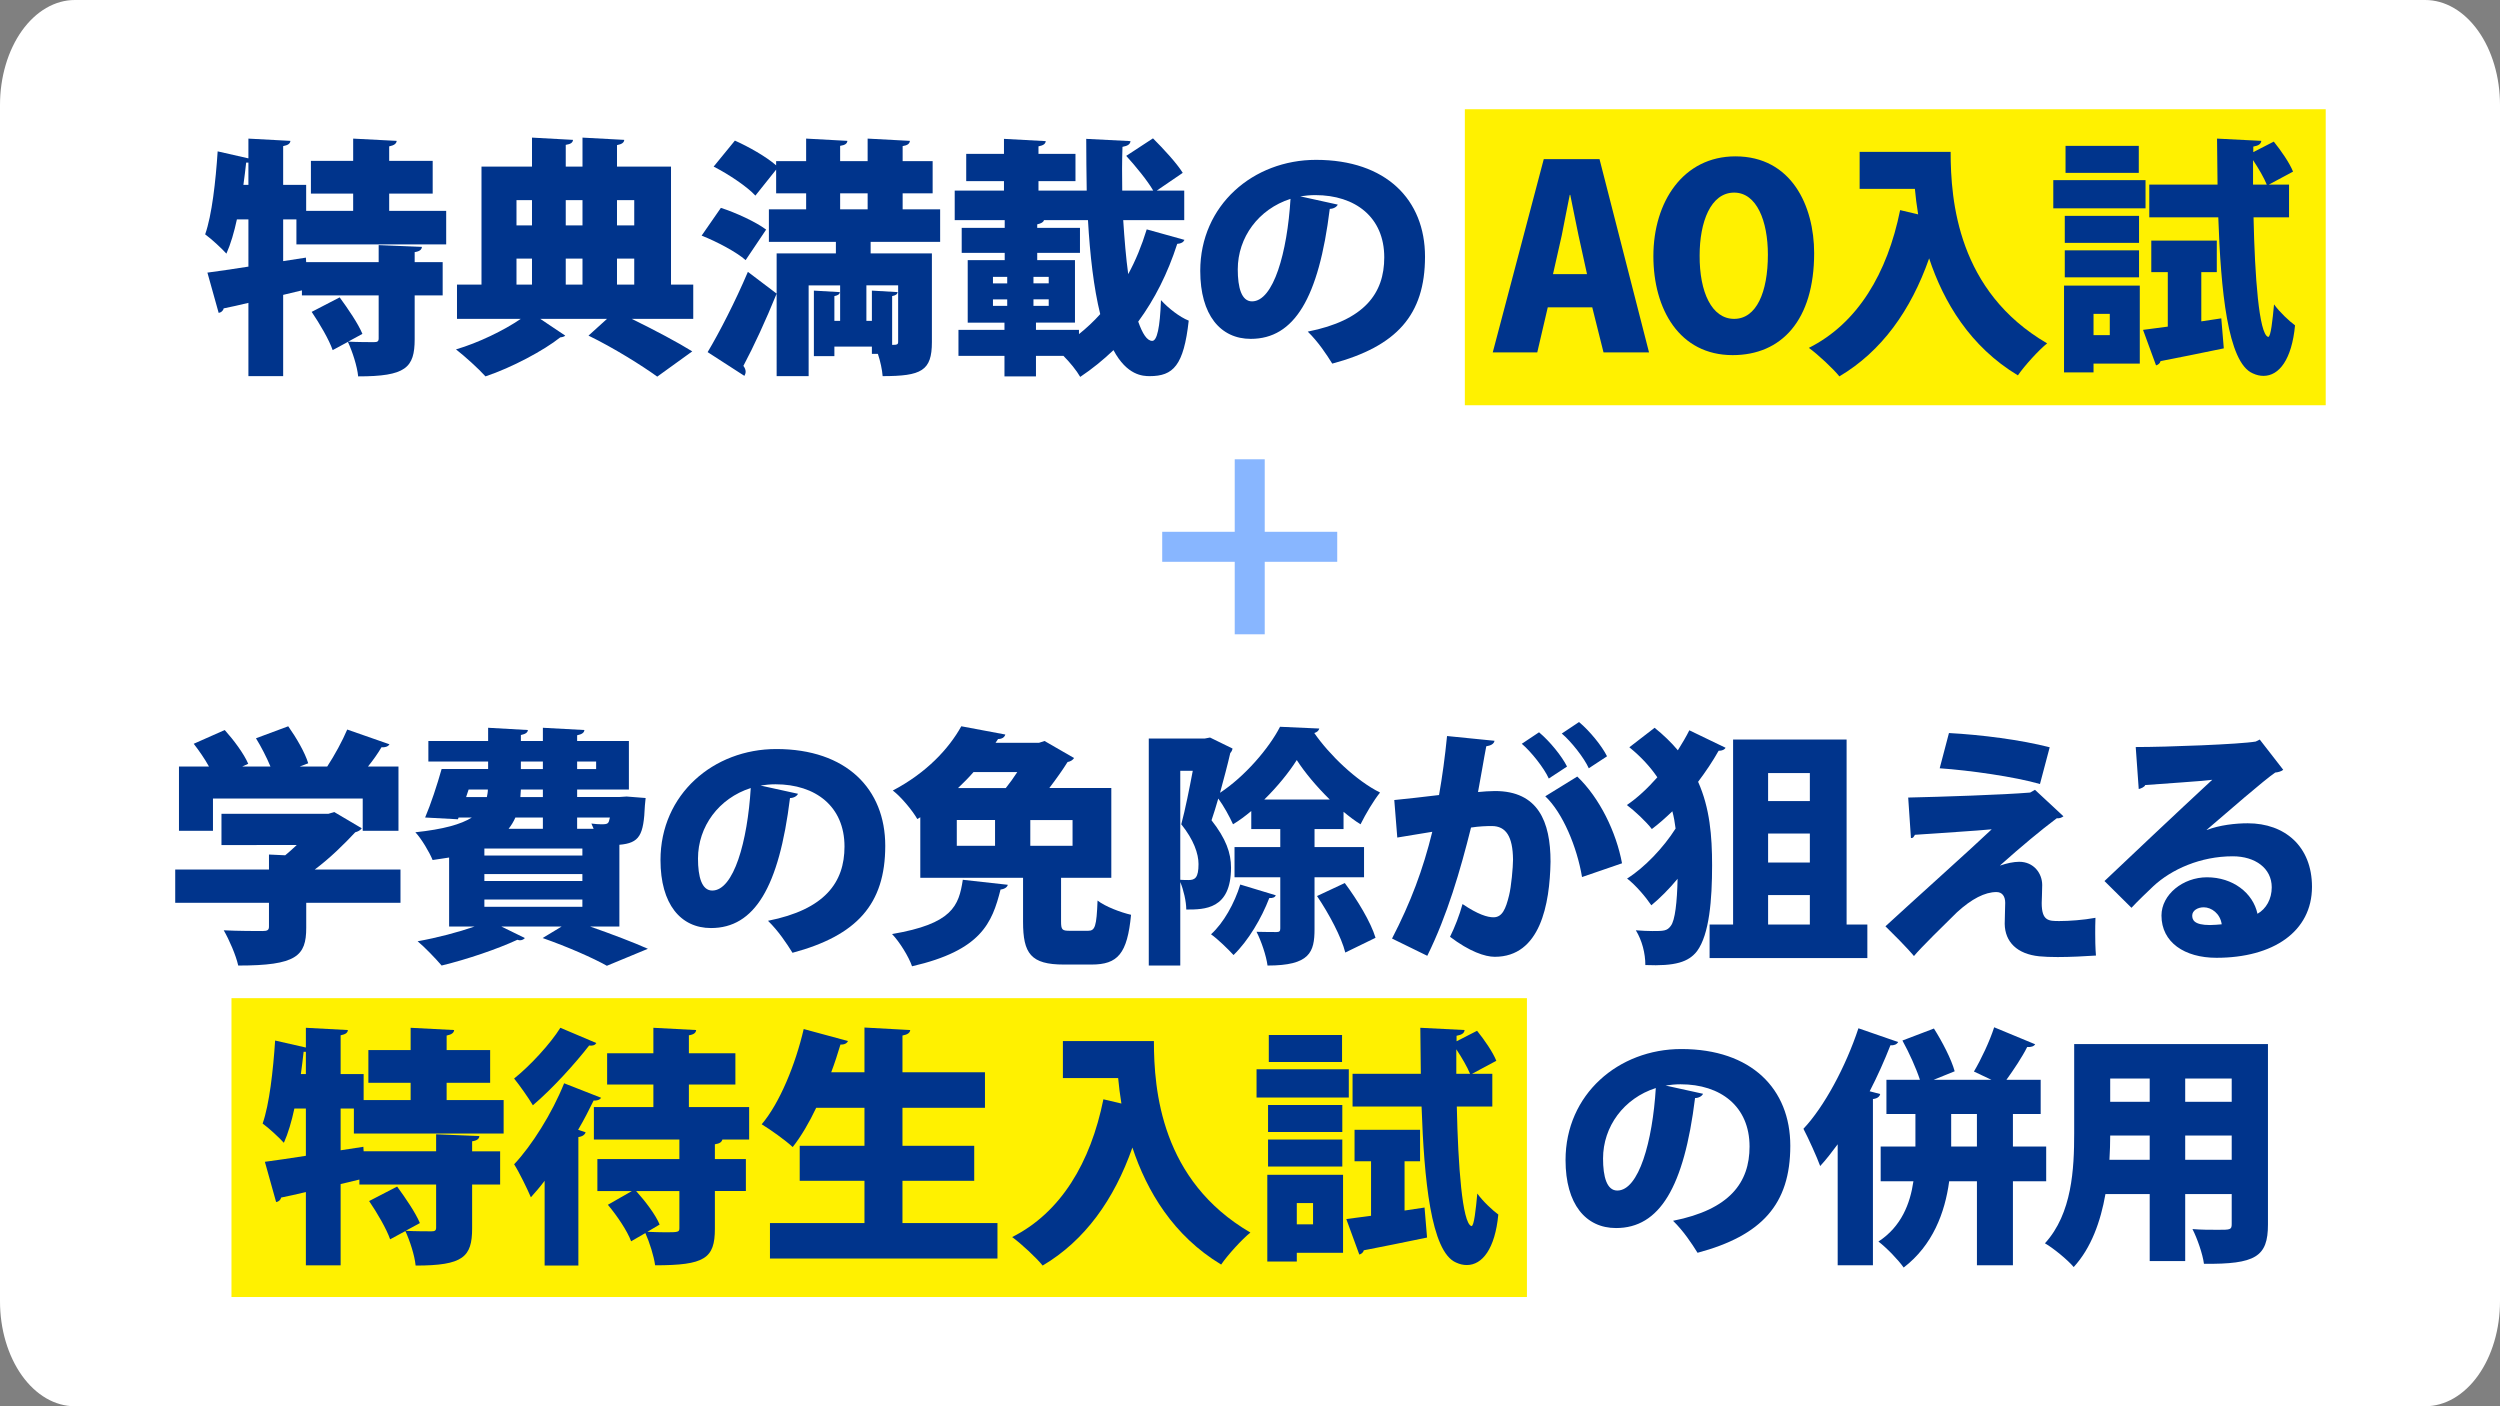
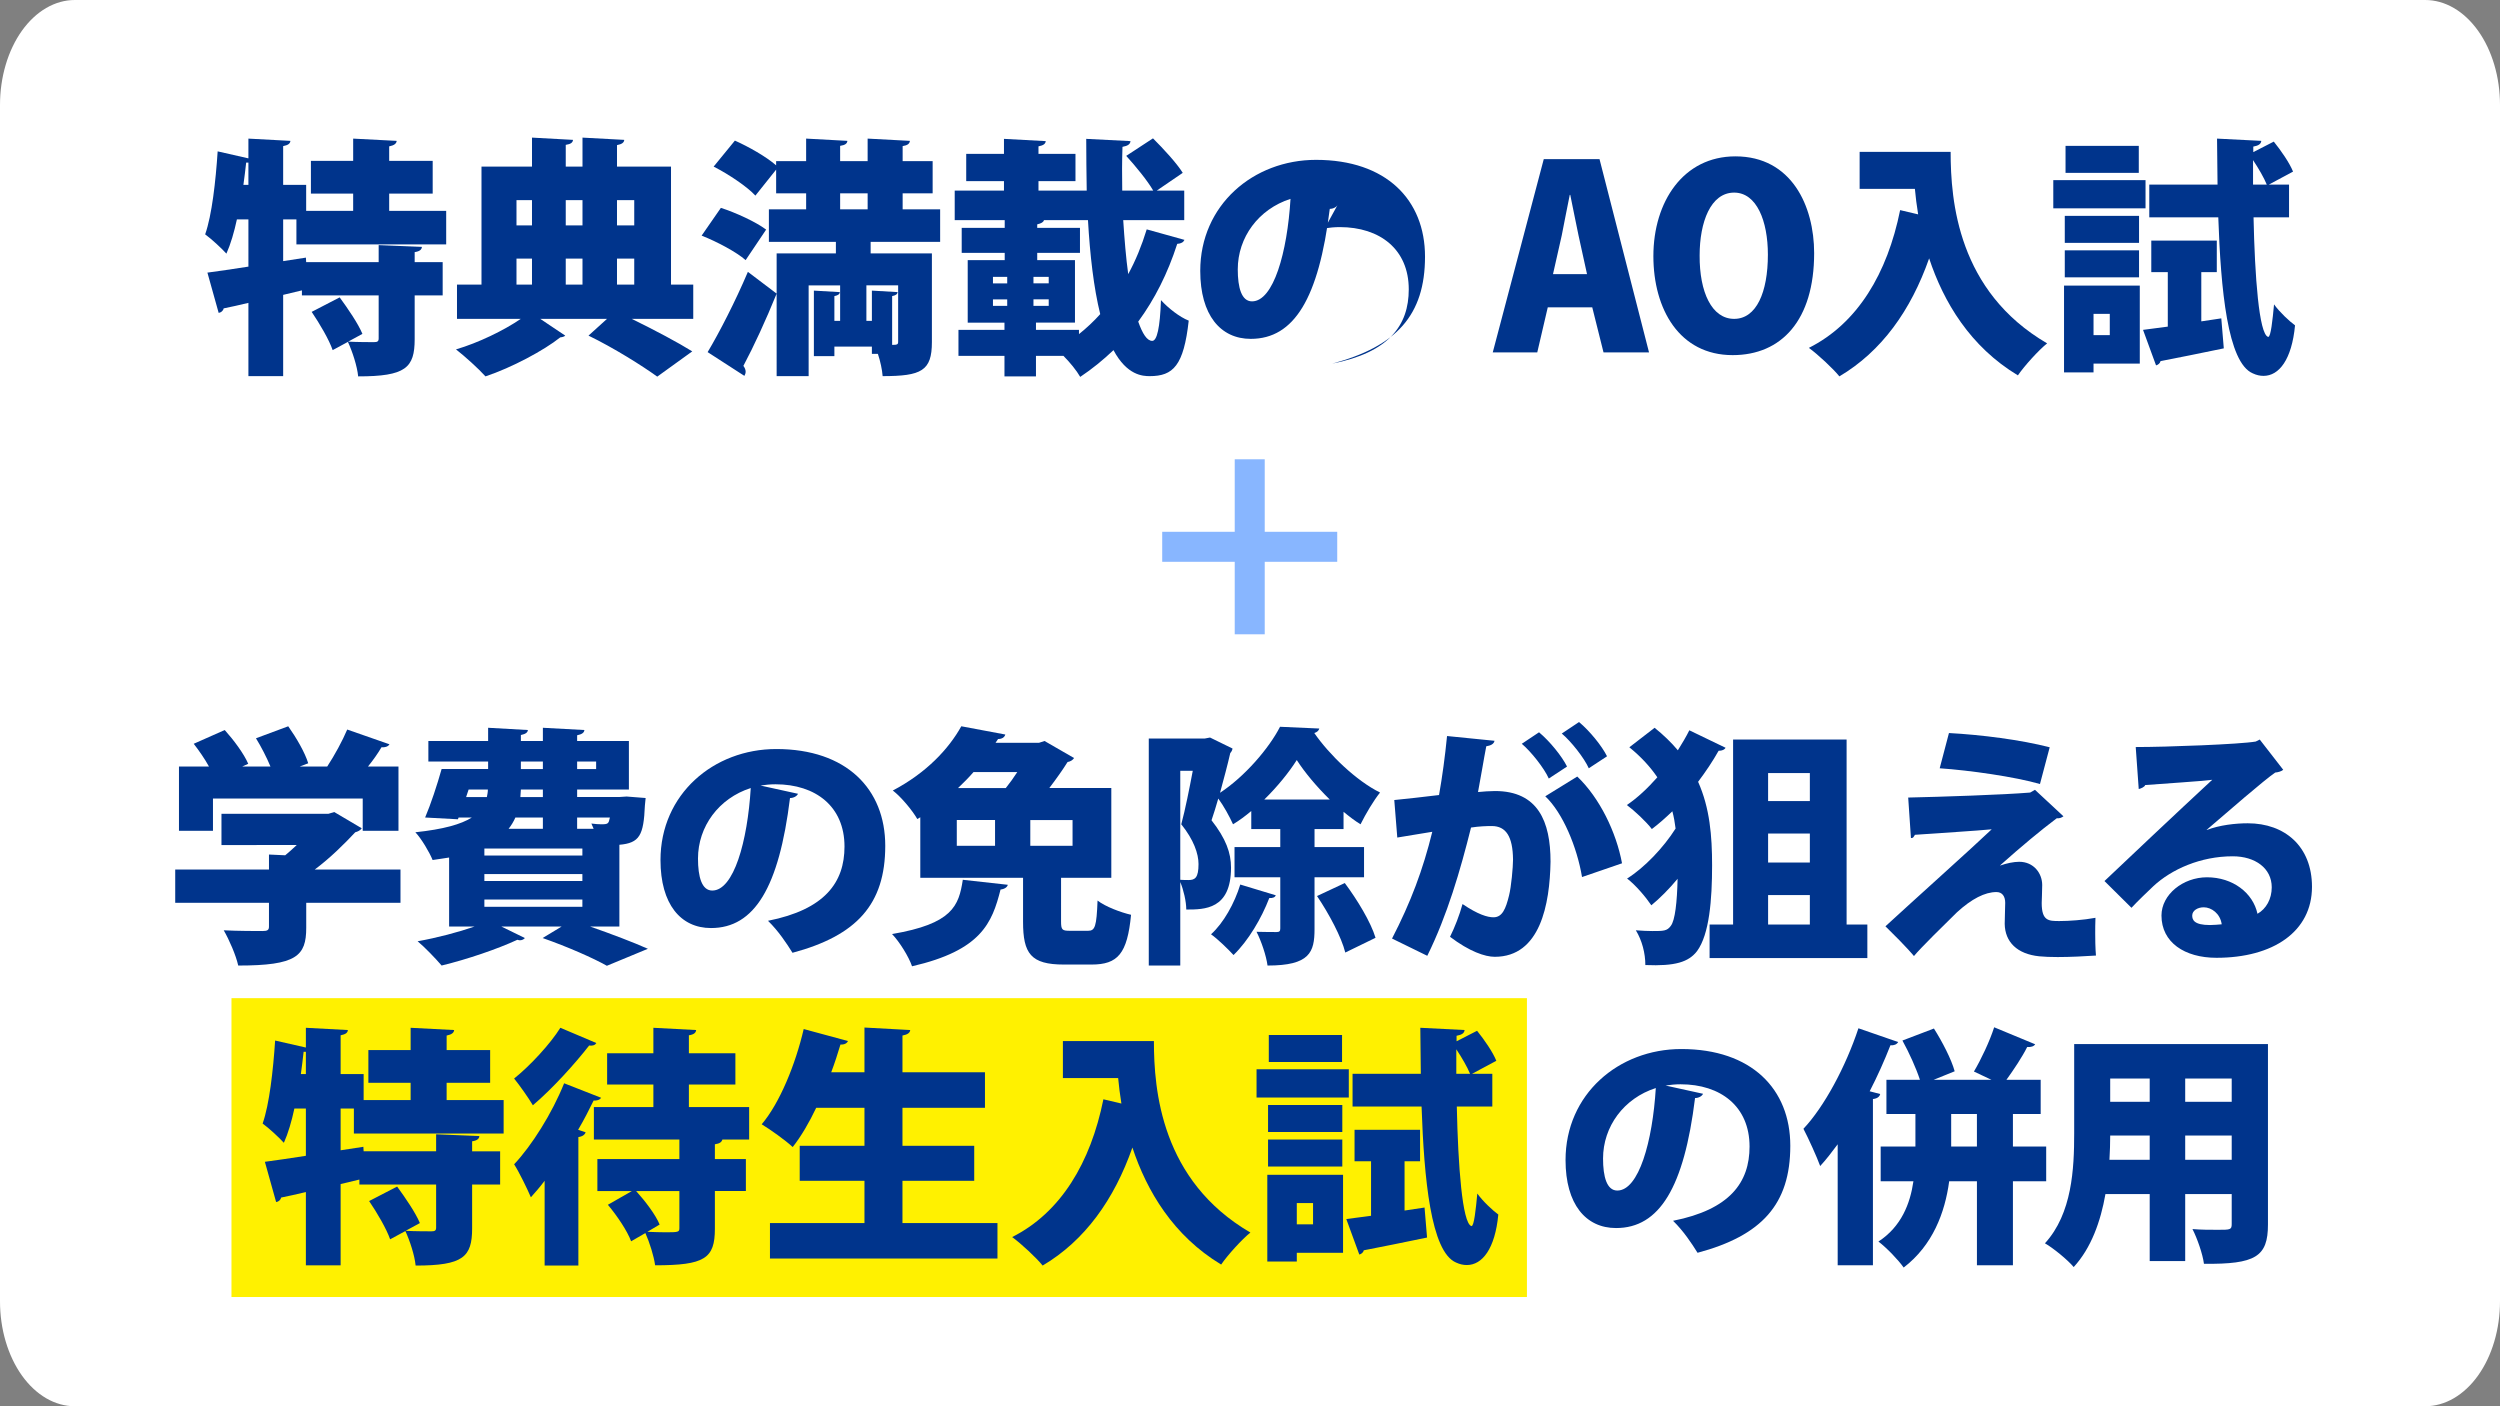
<svg xmlns="http://www.w3.org/2000/svg" version="1.0" id="レイヤー_1" x="0px" y="0px" width="800px" height="450px" viewBox="0 0 800 450" enable-background="new 0 0 800 450" xml:space="preserve">
  <rect x="0" y="0" width="800" height="450" fill="#808080" stroke="none" />
  <path fill="#FFFFFF" d="M0,416.421V33.581c0-2.204,0.151-4.388,0.461-6.553c0.306-2.161,0.76-4.258,1.362-6.295  c0.603-2.041,1.339-3.976,2.214-5.808c0.874-1.832,1.864-3.528,2.977-5.09c1.113-1.555,2.323-2.946,3.631-4.174  c1.309-1.228,2.688-2.258,4.143-3.104c1.451-0.846,2.948-1.481,4.491-1.912C20.819,0.214,22.378,0,23.951,0h752.096  c1.568,0,3.129,0.216,4.674,0.644c1.541,0.431,3.039,1.066,4.494,1.912c1.451,0.844,2.832,1.876,4.139,3.104  c1.309,1.228,2.518,2.617,3.631,4.174c1.111,1.562,2.105,3.258,2.979,5.09c0.875,1.834,1.611,3.769,2.213,5.808  c0.604,2.038,1.057,4.134,1.363,6.295c0.307,2.166,0.461,4.349,0.461,6.553v382.84c0,2.202-0.154,4.389-0.461,6.553  c-0.307,2.159-0.76,4.26-1.363,6.298c-0.602,2.035-1.338,3.972-2.213,5.804c-0.871,1.835-1.867,3.532-2.979,5.09  c-1.113,1.56-2.322,2.952-3.631,4.175c-1.307,1.225-2.688,2.258-4.139,3.106c-1.455,0.846-2.953,1.479-4.494,1.908  c-1.545,0.432-3.105,0.646-4.674,0.646H23.952c-1.573,0-3.132-0.214-4.674-0.646c-1.543-0.431-3.041-1.062-4.491-1.908  c-1.454-0.849-2.834-1.882-4.143-3.106c-1.308-1.223-2.518-2.615-3.631-4.175c-1.111-1.558-2.104-3.255-2.977-5.09  c-0.875-1.832-1.612-3.769-2.214-5.804c-0.604-2.038-1.058-4.139-1.362-6.298C0.151,420.81,0,418.623,0,416.421z" />
  <g>
-     <rect x="468.749" y="34.956" fill="#FFF100" width="275.479" height="94.723" />
    <path fill="#88B6FF" d="M427.912,170.174v9.602h-23.2v23.199h-9.601v-23.199h-23.203v-9.602h23.203v-23.202h9.601v23.202H427.912z" />
    <g>
      <path fill="#00348C" d="M142.776,78.197H94.853v-8h-4.241v13.361l7.28-1.12l0.081,1.439h23.2v-5.439l13.841,0.561    c-0.08,0.881-0.719,1.439-2.319,1.681v3.2h8.96V94.52h-8.96v14c0,9.201-2.881,11.921-18.083,11.921    c-0.318-3.281-1.839-7.921-3.279-11.041l-4.88,2.64c-1.12-3.279-4.161-8.479-6.72-12.24l8.961-4.64    c2.639,3.601,5.918,8.401,7.279,11.682l-4.561,2.48c3.12,0.161,7.04,0.161,8.24,0.161c1.12,0,1.521-0.24,1.521-1.2V94.522H96.611    v-1.601l-6,1.438v26.002h-11.12v-23.44c-2.96,0.72-5.601,1.28-7.919,1.76c-0.161,0.8-0.882,1.361-1.601,1.44l-3.6-12.882    c3.519-0.479,8.08-1.12,13.122-1.92V70.2h-3.682c-0.88,4.08-2,7.92-3.359,10.962c-1.521-1.681-4.8-4.721-6.8-6.162    c2.159-6.161,3.361-16.881,4-26.562l9.839,2.238v-6.319l13.44,0.72c-0.079,0.88-0.72,1.361-2.32,1.68v12.402h7.363v8.319h15.039    v-5.52H99.492V51.476h13.522v-7.119l13.922,0.72c-0.08,0.88-0.801,1.44-2.4,1.762v4.638h13.922v10.482h-13.922v5.52h18.242v10.719    H142.776z M78.772,52.035c-0.241,2.32-0.562,4.721-0.882,7.12h1.601v-7.12H78.772z" />
      <path fill="#00348C" d="M221.84,91.077v10.961h-19.683c7.36,3.601,14.883,7.601,19.362,10.4l-11.2,8.082    c-4.88-3.521-13.92-9.201-22-13.122l5.921-5.36h-21.363l8,5.36c-0.32,0.32-0.879,0.481-1.6,0.562    c-5.2,4.16-15.521,9.68-23.922,12.481c-2.239-2.481-6.479-6.321-9.439-8.64c7.121-2.081,15.361-6.081,20.723-9.762h-20.402V91.078    h7.84V53.315h16.162v-9.28l13.119,0.719c-0.08,0.882-0.719,1.362-2.319,1.601v6.961h5.359v-9.28l13.362,0.719    c-0.081,0.882-0.72,1.362-2.32,1.682v6.88h17.281v37.763L221.84,91.077L221.84,91.077z M170.237,64.035h-4.961v8.082h4.961V64.035    z M165.276,82.756v8.32h4.961v-8.32H165.276z M186.397,64.035h-5.359v8.082h5.359V64.035z M186.397,91.077v-8.32h-5.359v8.32    H186.397z M202.958,64.035h-5.519v8.082h5.519V64.035z M197.439,82.756v8.32h5.519v-8.32H197.439z" />
      <path fill="#00348C" d="M230.682,66.517c4.721,1.518,11.2,4.479,14.481,6.959l-6.561,9.762c-2.88-2.56-9.2-5.919-14.08-7.84    L230.682,66.517z M248.525,93.957c-3.44,8.481-7.28,16.802-10.641,23.121c0.479,0.641,0.72,1.28,0.72,1.841    c0,0.479-0.159,0.959-0.399,1.359l-11.761-7.6c3.68-6.161,8.8-16.082,12.881-25.682L248.525,93.957z M300.846,77.397h-22.242    v3.681h19.602v28.401c0,9.2-3.359,10.881-15.761,10.881c-0.161-2.08-0.72-4.721-1.521-7.12h-1.92v-2.319h-12v3.039h-6.561V92.999    l8.32,0.479c-0.08,0.641-0.56,1.04-1.76,1.28v7.92h1.839V91.319h-10.079v29.039h-10.239V81.077h18.961v-3.682h-21.44v-10.4h11.92    v-5.12h-9.6v-7.6l-6.64,8.32c-2.641-2.882-8.641-6.882-13.36-9.282l6.8-8.319c4.318,1.919,9.998,5.119,13.198,7.919v-1.359h9.6    v-7.202l13.2,0.721c-0.079,0.88-0.72,1.361-2.32,1.6v4.882h8.8v-7.202l13.522,0.721c-0.08,0.88-0.721,1.439-2.32,1.68v4.802h9.6    v10.32h-9.6v5.12h12L300.846,77.397L300.846,77.397z M268.845,61.875v5.12h8.8v-5.12H268.845z M285.486,110.358    c0.72,0,1.2,0,1.521-0.16c0.32-0.081,0.399-0.401,0.399-0.881v-18h-10.161v11.359h1.76v-9.68l8.24,0.479    c-0.081,0.641-0.561,1.041-1.761,1.28v15.602H285.486z" />
      <path fill="#00348C" d="M359.429,70.436c0.4,6.16,0.882,12.081,1.601,17.281c2.399-4.4,4.32-9.121,5.92-14.32l12.08,3.361    c-0.319,0.718-1.039,1.2-2.319,1.279c-3.04,9.44-7.2,17.683-12.481,24.883c1.361,3.84,2.801,6.16,4.481,6.16    c1.519,0,2.479-4.081,2.8-13.039c2.319,2.56,6,5.438,8.88,6.56c-1.6,14.401-4.961,17.762-12.479,17.762    c-2.24,0-7.281-0.238-11.6-8.32c-3.281,3.12-6.801,6-10.641,8.562c-1.2-2.079-3.28-4.64-5.363-6.72h-8.8v6.562h-10.079v-6.562    h-14.723v-8.319h14.723v-2.32h-11.762V83.237h11.84v-2.32h-13.762v-8h13.762v-2.48h-16v-9.439h15.762v-3.04h-12.081v-8.72h12.081    v-4.801l13.361,0.719c-0.08,0.882-0.719,1.362-2.318,1.682v2.4h11.839v8.72h-11.839v3.04h15.438    c-0.079-5.521-0.159-11.04-0.159-16.562l14.161,0.719c-0.08,0.962-0.8,1.52-2.56,1.84c-0.161,4.64-0.161,9.361-0.08,14.001h9.919    c-1.839-3.201-5.6-7.762-8.639-11.121l8.561-5.601c3.28,3.28,7.601,7.921,9.521,11.04l-8.32,5.682h8.8v9.44L359.429,70.436    L359.429,70.436z M317.747,88.598v2.08h4.56v-2.08H317.747z M317.747,95.798v2.079h4.56v-2.079H317.747z M330.708,90.676h4.881    v-2.08h-4.881V90.676z M330.708,97.876h4.881v-2.08h-4.881V97.876z M345.27,105.558v1.36c2.4-1.92,4.721-4.08,6.8-6.4    c-2.079-8.399-3.279-18.882-3.92-30.082h-14.08c-0.159,0.639-0.8,1.039-2.159,1.36v1.12h13.68v8h-13.68v2.32h12.08v20.001h-12.48    v2.32H345.27z" />
-       <path fill="#00348C" d="M428.086,65.475c-0.322,0.72-1.359,1.359-2.56,1.359c-3.521,28.563-11.365,41.604-25.285,41.604    c-9.68,0-16.161-7.6-16.161-21.762c0-21.041,16.961-35.521,37.043-35.521c22.481,0,34.882,12.801,34.882,30.962    c0,18.722-9.122,28.722-29.682,34.241c-1.841-2.96-4.481-6.961-7.841-10.239c18.163-3.601,24.481-12.241,24.481-23.762    c0-12.802-9.2-19.922-22.081-19.922c-1.682,0-3.2,0.161-4.8,0.399L428.086,65.475z M412.964,63.635    c-10.24,3.281-16.88,12.321-16.88,22.562c0,5.839,1.199,10.24,4.561,10.24C407.524,96.438,411.924,80.756,412.964,63.635z" />
+       <path fill="#00348C" d="M428.086,65.475c-0.322,0.72-1.359,1.359-2.56,1.359c-3.521,28.563-11.365,41.604-25.285,41.604    c-9.68,0-16.161-7.6-16.161-21.762c0-21.041,16.961-35.521,37.043-35.521c22.481,0,34.882,12.801,34.882,30.962    c0,18.722-9.122,28.722-29.682,34.241c18.163-3.601,24.481-12.241,24.481-23.762    c0-12.802-9.2-19.922-22.081-19.922c-1.682,0-3.2,0.161-4.8,0.399L428.086,65.475z M412.964,63.635    c-10.24,3.281-16.88,12.321-16.88,22.562c0,5.839,1.199,10.24,4.561,10.24C407.524,96.438,411.924,80.756,412.964,63.635z" />
      <path fill="#00348C" d="M527.686,112.758h-14.562l-3.6-14.401h-14.24l-3.359,14.401h-14.241l16.322-61.843h17.837L527.686,112.758    z M507.846,87.717l-2.723-12.4c-0.8-3.681-1.84-9.2-2.641-12.962h-0.159c-0.8,3.762-1.841,9.44-2.562,12.962l-2.8,12.4H507.846z" />
      <path fill="#00348C" d="M580.527,80.997c0,21.521-10.481,32.642-26.081,32.642c-17.044,0-25.365-14.72-25.365-31.682    c0-17.439,9.6-31.922,26.24-31.922C573.324,50.035,580.527,65.956,580.527,80.997z M543.883,81.717    c-0.078,11.84,3.922,20.32,11.041,20.32c7.121,0,10.8-8.48,10.8-20.562c0-10.802-3.601-19.841-10.8-19.841    C547.405,61.635,543.883,71.075,543.883,81.717z" />
      <path fill="#00348C" d="M595.083,48.595h29.122c0,15.762,2.318,44.642,30.881,61.284c-2.638,2.08-7.359,7.28-9.359,10.24    c-15.281-9.201-23.766-23.441-28.403-37.441c-5.841,16.641-15.2,29.762-28.722,37.763c-2-2.481-6.8-6.962-9.763-9.121    c15.601-7.841,25.122-23.841,29.203-44.083l5.763,1.361c-0.481-2.88-0.8-5.6-1.041-8.162h-17.681V48.595L595.083,48.595z" />
      <path fill="#00348C" d="M686.571,57.635v9.039h-29.519v-9.039H686.571z M684.733,91.398v24.962H669.93v2.8h-9.44V91.398H684.733z     M684.493,69.075v8.641H660.73v-8.641H684.493z M660.73,88.756v-8.64h23.763v8.64H660.73z M684.412,46.673v8.64h-23.44v-8.64    H684.412z M675.13,100.438h-5.2v6.8h5.2V100.438z M704.415,102.838l6.4-0.962l0.8,9.602c-7.44,1.521-15.122,3.12-20.244,4.08    c-0.159,0.72-0.8,1.2-1.438,1.362l-4.162-11.362l7.922-1.04v-17.44h-5.281V76.997h20.962v10.081h-4.959V102.838z M732.496,69.555    h-11.362c0.4,19.041,1.76,37.283,4.638,38.241h0.084c0.8,0,1.359-5.279,1.838-10.399c1.763,2.479,4.962,5.439,6.719,6.72    c-1.038,10.961-5.119,16.161-10.078,16.161c-1.122,0-2.241-0.24-3.44-0.8c-8.082-3.44-10.241-26.802-11.041-49.923h-22.081v-10.48    h21.841c-0.082-5.201-0.082-10.162-0.16-14.721l14.16,0.719c-0.078,0.962-0.801,1.521-2.56,1.84v1.761l6.56-3.36    c2.321,2.881,5.04,6.8,6.162,9.6l-7.763,4.162h6.481v10.48H732.496z M720.974,59.075h4.399c-0.878-2.162-2.637-5.201-4.399-7.84    V59.075z" />
    </g>
    <path fill="#00348C" d="M128.155,278.254v10.641H97.994v8c0,9.041-3.12,12.08-21.761,12.08c-0.721-3.281-2.882-8.24-4.641-11.281   c4.479,0.238,10.8,0.238,12.399,0.238c1.601,0,2.08-0.318,2.08-1.438v-7.6H56.07v-10.641h30.002v-4.801l5.2,0.24   c1.279-1.039,2.479-2.162,3.68-3.281H70.87V260.41h34.242l1.84-0.561l8.8,5.201c-0.4,0.641-1.2,1.041-2.08,1.281   c-3.359,3.6-7.92,8.162-12.961,11.922H128.155L128.155,278.254z M68.15,255.531v10.322H57.27v-20.562h9.6   c-1.359-2.48-3.199-5.119-4.879-7.281l9.92-4.4c2.88,3.201,6.159,7.6,7.521,10.801l-1.921,0.881h9.039   c-1.199-2.881-2.959-6.318-4.639-9.041l10.32-3.84c2.56,3.6,5.361,8.4,6.4,11.84l-2.721,1.041h8.8c2.4-3.682,4.88-8.24,6.4-11.84   l13.521,4.721c-0.481,0.801-1.521,1.037-2.561,0.959c-1.12,1.92-2.64,4.082-4.32,6.164h9.761v20.559h-11.44v-10.318H68.15V255.531z   " />
    <path fill="#00348C" d="M198.202,296.494h-9.359c6.879,2.4,14,5.119,18.48,7.119l-13.121,5.439c-4.4-2.48-12.562-6.08-20.562-8.881   l6.08-3.678h-19.281l7.519,3.678c-0.318,0.4-0.88,0.723-1.6,0.723c-0.239,0-0.48-0.082-0.801-0.162   c-6.399,2.961-16,6.24-24.24,8.24c-1.841-2.162-5.44-5.922-7.68-7.764c6.239-1.117,12.959-2.881,18.239-4.719h-8.159v-22.08   c-1.68,0.236-3.441,0.559-5.28,0.799c-0.961-2.398-3.6-6.881-5.521-8.881c9.039-0.959,14.64-2.559,18.082-4.721h-4.241   l-0.239,0.562l-10.479-0.562c1.839-4.32,3.839-10.4,5.28-15.52h14.879v-2.4h-19.12v-6.562H156.2v-4.236l12.722,0.719   c-0.079,0.799-0.72,1.281-2.24,1.6v1.918h7.04v-4.236l13.281,0.719c-0.079,0.881-0.8,1.361-2.32,1.68v1.838h16.562v15.521h-16.562   v2.4h13.441l2.399-0.158l6.08,0.477l-0.239,2.404c-0.4,9.518-1.682,12-8.162,12.559V296.494L198.202,296.494z M149.959,252.65   l-0.801,2.402h6.641c0.16-0.799,0.32-1.6,0.32-2.402H149.959z M186.362,271.531H155v2.24h31.362V271.531z M186.362,279.693H155   v2.238h31.362V279.693z M186.362,287.854H155v2.322h31.362V287.854z M173.72,261.609h-8.8c-0.562,1.281-1.28,2.484-2.161,3.6   h10.961V261.609z M173.72,255.053v-2.402h-7.041c-0.079,0.803-0.079,1.604-0.159,2.402H173.72z M166.679,243.691v2.4h7.041v-2.4   H166.679z M190.762,243.691h-6.081v2.4h6.081V243.691z M189.962,265.209c-0.241-0.637-0.481-1.199-0.721-1.678   c1.28,0.162,2.32,0.24,3.12,0.24c2.239,0,2.4-0.162,2.801-2.162h-10.481v3.6H189.962L189.962,265.209z" />
    <path fill="#00348C" d="M255.361,254.01c-0.32,0.723-1.359,1.363-2.56,1.363c-3.521,28.562-11.362,41.602-25.281,41.602   c-9.68,0-16.162-7.6-16.162-21.762c0-21.041,16.962-35.521,37.042-35.521c22.481,0,34.881,12.799,34.881,30.963   c0,18.721-9.12,28.721-29.681,34.24c-1.841-2.959-4.48-6.963-7.841-10.24c18.162-3.602,24.481-12.242,24.481-23.76   c0-12.803-9.2-19.922-22.082-19.922c-1.68,0-3.199,0.158-4.8,0.4L255.361,254.01z M240.239,252.172   c-10.239,3.281-16.881,12.322-16.881,22.562c0,5.838,1.199,10.24,4.561,10.24C234.799,284.975,239.2,269.295,240.239,252.172z" />
    <path fill="#00348C" d="M322.495,283.131c-0.159,0.723-0.959,1.363-2.32,1.523c-2.719,10.719-6.159,19.439-28.32,24.559   c-1.04-3.037-4-7.838-6.399-10.318c19.281-3.281,21.36-8.963,22.641-17.363L322.495,283.131z M339.538,294.812   c0,2.719,0.32,3.041,2.8,3.041h5.839c2.24,0,2.721-1.359,3.041-9.682c2.399,1.922,7.52,3.838,10.72,4.561   c-1.2,12.48-4.24,15.922-12.641,15.922h-8.88c-10.559,0-13.039-3.52-13.039-13.682v-14.082h-32.883v-19.361l-0.959,0.562   c-1.6-2.801-5.279-7.201-7.841-9.123c10.8-5.678,17.922-13.361,21.922-20.562l14.08,2.641c-0.239,0.881-1.039,1.441-2.32,1.441   l-0.8,1.199h13.922l1.761-0.562l9.438,5.441c-0.399,0.641-1.118,1.121-2.079,1.281c-1.439,2.318-3.521,5.281-5.839,8.318h19.839   v28.723h-16.08L339.538,294.812L339.538,294.812z M306.174,262.41v8.24h12.241v-8.24H306.174z M321.856,252.172   c1.279-1.6,2.56-3.361,3.68-5.121h-14c-1.521,1.762-3.2,3.439-4.963,5.121H321.856z M343.217,270.654v-8.242h-13.521v8.242H343.217   z" />
    <path fill="#00348C" d="M436.49,280.732h-15.841v16.562c0,7.439-1.519,11.68-15.041,11.68c-0.399-3.117-2-7.84-3.519-10.799   c2.562,0.078,5.44,0.078,6.4,0.078c0.881,0,1.2-0.238,1.2-1.119v-16.4h-14.641v-9.682h14.641v-5.758h-9.281v-5.764   c-1.92,1.6-3.84,3.041-5.84,4.24c-1.119-2.48-2.96-5.84-4.719-8.24c-0.721,2.479-1.441,4.879-2.161,6.959   c4.641,5.922,6.24,10.482,6.24,15.123c0,13.439-8.479,13.439-14.32,13.439c0-2.559-0.88-6.32-1.92-8.799v26.721h-10.08v-72.646   h17.922l1.68-0.318l7.2,3.52c-0.08,0.562-0.4,1.121-0.721,1.439c-0.879,3.842-2.079,8.322-3.279,12.723   c7.92-5.201,15.682-14.24,19.201-21.123l12.562,0.561c-0.163,0.721-0.801,1.199-1.601,1.439c4.8,6.961,13.44,15.281,21.041,19.041   c-2.159,2.719-4.562,6.801-6.241,10.162c-1.84-1.121-3.6-2.48-5.44-4v5.52h-9.281v5.76h15.841v9.682H436.49z M377.686,246.65   v34.885c0.961,0.078,1.92,0.078,2.641,0.078c2.079,0,3.199-0.719,3.199-5.119c0-3.281-1.52-7.762-5.52-12.719   c1.279-4.723,2.639-11.604,3.68-17.121h-4V246.65z M408.249,286.494c-0.24,0.637-0.962,0.959-2.081,0.881   c-2.481,6.479-6.72,13.678-11.439,18.238c-1.68-1.838-5.041-5.119-7.2-6.639c4-3.6,7.521-9.922,9.359-15.922L408.249,286.494z    M425.53,255.854c-4.162-4.082-8-8.641-10.562-12.641c-2.48,3.918-6.162,8.48-10.399,12.641H425.53z M430.49,304.812   c-1.2-4.877-5.2-12.4-9.041-18.08l8.882-4.16c4,5.359,8.321,12.48,9.84,17.521L430.49,304.812z" />
    <path fill="#00348C" d="M478.249,237.051c-0.24,1.121-1.284,1.521-2.641,1.76c-0.719,3.6-1.759,10.084-2.641,14.643   c1.363-0.162,4-0.322,5.441-0.322c13.762,0,17.762,9.764,17.762,22.562v0.082c-0.24,13.6-3.281,30.4-17.84,30.4   c-3.122,0-8.082-1.678-14.322-6.4c1.519-3.041,3.041-6.963,4-10.479c4.959,3.359,8,4.238,9.922,4.238   c2.8,0,3.919-2.723,4.959-6.959c0.719-2.801,1.281-9.123,1.281-11.523c-0.081-7.359-2.237-10.721-6.803-10.721   c-1.678,0-4.078,0.08-6.638,0.48c-3.44,13.764-7.6,28.084-14,41.045l-11.281-5.523c6-11.6,9.919-22.08,12.882-34.162   c-2.241,0.4-8,1.281-11.2,1.842l-0.963-12.004c3.281-0.318,9.763-1.037,14.322-1.6c1.037-5.838,1.919-12.318,2.562-18.881   L478.249,237.051z M492.49,234.332c3.44,2.877,7.281,7.6,8.962,10.963l-5.84,3.836c-1.441-3.281-5.682-8.637-8.641-11.121   L492.49,234.332z M506.249,280.654c-1.6-9.602-6.162-20.562-11.762-25.842l10.24-6.318c7.2,6.879,12.481,17.838,14.322,27.76   L506.249,280.654z M505.29,231.051c3.44,2.881,7.281,7.6,8.963,10.959l-5.841,3.84c-1.44-3.277-5.682-8.641-8.641-11.117   L505.29,231.051z" />
    <path fill="#00348C" d="M529.471,232.891c2.881,2.318,5.359,4.719,7.44,7.201c1.359-2.164,2.638-4.32,3.678-6.4l11.604,5.6   c-0.322,0.559-1.041,0.959-2.241,0.959c-1.84,3.281-4.081,6.641-6.559,9.922c3.759,8.4,4.478,17.359,4.478,26.723   c0,11.037-0.878,22.08-4.8,27.439c-2.719,3.52-6.959,4.879-16.56,4.479c0-3.76-1.04-7.838-3.04-11.119   c2.078,0.16,3.84,0.238,5.277,0.238c3.604,0,4.723,0,5.922-1.678c1.359-1.76,2-7.6,2.16-15.041c-2.719,3.281-5.682,6.24-8.4,8.48   c-1.841-2.719-5.041-6.48-7.76-8.562c5.52-3.438,11.682-9.918,15.52-16c-0.238-1.922-0.562-3.758-1.038-5.521   c-2.162,2.082-4.321,4-6.562,5.686c-1.763-2.322-5.519-5.842-8-7.686c3.438-2.318,6.722-5.438,9.76-8.877   c-2.237-3.281-5.119-6.482-8.96-9.604L529.471,232.891z M590.915,295.854h6.638v10.723h-50.484v-10.723h7.521V236.65h36.322v59.203   H590.915z M579.152,247.373h-13.359v8.959h13.359V247.373z M579.152,276.014v-9.281h-13.359v9.281H579.152z M565.792,286.412v9.441   h13.359v-9.441H565.792z" />
    <path fill="#00348C" d="M640.065,276.973c2-0.719,4.321-1.201,6.081-1.201c4.641,0,7.359,3.682,7.359,7.441   c0,2.162-0.159,4.719-0.159,5.762c0,5.76,2.24,5.76,5.681,5.76c3.038,0,7.682-0.318,11.519-1.037   c-0.078,1.918-0.078,3.6-0.078,5.037c0,4.801,0.238,7.041,0.238,7.041c-3.601,0.238-8.241,0.48-12.241,0.48   c-2.318,0-4.318-0.08-5.919-0.24c-7.04-0.719-10.962-4.562-11.04-10.4c0-1.918,0.159-4.961,0.159-6.719   c0-2.084-0.959-3.439-2.8-3.439c-3.679,0-7.919,2.158-12.641,6.479c-3.838,3.762-11.76,11.521-13.76,14.002   c0,0-2-2.562-9.122-9.521c8.241-7.6,28.322-25.6,34.004-31.041c-4.882,0.482-16.801,1.201-24.562,1.76   c-0.56,0.881-0.56,1.041-1.281,1.041l-0.879-12.963c10.719-0.238,30.322-0.879,39.041-1.6l1.521-0.879l9.119,8.479   c-0.562,0.4-1.2,0.723-2.162,0.641c-5.119,3.84-11.359,9.041-18.082,15.041v0.078H640.065z M652.787,250.891   c-7.922-2.318-22.644-4.4-32.085-5.041l2.963-11.277c10.4,0.559,22.959,2.16,32.237,4.559L652.787,250.891z" />
    <path fill="#00348C" d="M706.152,265.609c4.081-1.6,9.281-2.158,13.122-2.158c11.919,0,20.56,7.439,20.56,20.32   c0,14.322-12.4,22.723-30.562,22.723c-10.241,0-17.601-4.963-17.601-13.521c0-6.719,6.882-12.24,14.562-12.24   c8.241,0,14.719,4.961,16.16,11.68c2.8-1.6,4.562-4.719,4.562-8.48c0-6.082-5.281-9.918-12.481-9.918   c-10.322,0-19.604,4.158-25.44,9.6c-1.682,1.6-4.963,4.719-6.963,6.881l-8.641-8.562c4.963-4.719,23.844-22.559,34.484-32.4   c-3.519,0.479-16.4,1.279-21.44,1.678c-0.241,0.641-1.359,1.123-2.081,1.281l-0.963-13.439c9.922,0,33.365-0.879,38.403-1.76   l1.284-0.641l7.516,9.682c-0.56,0.48-1.6,0.799-2.56,0.881c-3.44,2.318-15.122,12.48-21.922,18.318V265.609L706.152,265.609z    M707.193,296.014c0.878,0,3.2-0.16,3.759-0.238c-0.478-3.441-3.281-5.441-5.759-5.441c-1.922,0-3.682,1.041-3.682,2.641   C701.511,294.332,702.071,296.014,707.193,296.014z" />
    <rect x="74.074" y="319.412" fill="#FFF100" width="414.544" height="95.633" />
    <path fill="#00348C" d="M161.165,362.732h-47.924v-8H109v13.361l7.279-1.119l0.082,1.438h23.199v-5.438l13.841,0.561   c-0.079,0.881-0.72,1.439-2.32,1.682v3.199h8.961v10.641h-8.961v14c0,9.199-2.88,11.922-18.081,11.922   c-0.32-3.281-1.839-7.922-3.279-11.043l-4.88,2.641c-1.12-3.279-4.161-8.479-6.721-12.242l8.96-4.637   c2.641,3.6,5.92,8.4,7.281,11.682l-4.562,2.479c3.12,0.162,7.041,0.162,8.241,0.162c1.12,0,1.52-0.24,1.52-1.201v-13.762H115v-1.6   l-6,1.439v26H97.88v-23.439c-2.96,0.721-5.601,1.281-7.919,1.76c-0.161,0.799-0.881,1.361-1.6,1.439l-3.601-12.881   c3.519-0.479,8.08-1.119,13.12-1.918v-15.123h-3.68c-0.879,4.082-2,7.922-3.359,10.963c-1.52-1.682-4.8-4.719-6.8-6.162   c2.159-6.16,3.361-16.881,4-26.561l9.839,2.238v-6.318l13.441,0.719c-0.08,0.881-0.721,1.361-2.32,1.682v12.398h7.362v8.32h15.039   v-5.52h-13.522v-10.48h13.522v-7.119l13.922,0.719c-0.08,0.881-0.8,1.439-2.4,1.762v4.639h13.922v10.48h-13.925v5.52h18.242   V362.732z M97.16,336.572c-0.24,2.318-0.561,4.719-0.881,7.119h1.6v-7.119H97.16z" />
    <path fill="#00348C" d="M190.839,333.771c-0.399,0.639-1.12,0.961-2.32,0.801c-4.399,5.678-11.761,13.838-18.001,19.119   c-1.359-2.318-4.241-6.4-6-8.561c5.199-4.162,11.6-11.121,14.8-16.24L190.839,333.771z M174.279,377.854   c-1.439,1.922-2.96,3.682-4.4,5.281c-1.039-2.48-3.759-8.082-5.359-10.562c5.601-5.918,12.159-16.318,16-25.922l11.841,4.641   c-0.481,0.719-1.44,0.963-2.4,0.881c-1.52,3.119-3.12,6.238-4.961,9.359l2.4,0.801c-0.239,0.721-0.959,1.361-2.32,1.521v41.121   h-10.8V377.854z M239.724,364.654h-8.562c-0.24,0.799-0.8,1.277-2.399,1.518v4.723h9.919v10.236h-9.919v12.082   c0,9.521-3.281,11.682-19.122,11.682c-0.4-2.959-1.761-7.281-3.12-10.318l-4.56,2.637c-1.2-3.281-4.481-8.16-7.44-11.682l7.68-4.4   h-11.039v-10.236h26.24v-6.24h-27.36v-10.4h19.04v-7.203h-14.8v-10h14.8v-8.16l13.682,0.719c-0.081,0.881-0.721,1.441-2.32,1.682   v5.76h14.88v10h-14.88v7.203h19.281V364.654L239.724,364.654z M207.162,394.176c2,0.078,4.159,0.158,5.839,0.158   c4.08,0,4.4-0.08,4.4-1.359v-11.84h-13.84c2.96,3.277,6.239,7.6,7.52,10.719L207.162,394.176z" />
    <path fill="#00348C" d="M288.787,391.375h30.401v11.359h-72.803v-11.359h30.242v-13.521h-20.723v-11.199h20.723V354.49h-15.441   c-2.24,4.719-4.8,9.119-7.521,12.562c-2.32-2.158-7.039-5.521-9.92-7.281c5.761-6.799,10.8-19.121,13.44-30.48l14.161,3.838   c-0.319,0.721-1.119,1.199-2.4,1.121c-0.88,2.959-1.839,5.92-2.959,8.879h10.641v-14.318l14.639,0.799   c-0.08,0.881-0.8,1.441-2.479,1.764v11.758h26.401v11.363h-26.401v12.16h22.961v11.203h-22.961V391.375L288.787,391.375z" />
    <path fill="#00348C" d="M340.127,333.131h29.121c0,15.764,2.32,44.641,30.882,61.285c-2.64,2.082-7.359,7.281-9.359,10.24   c-15.281-9.203-23.763-23.443-28.401-37.443c-5.841,16.641-15.2,29.762-28.723,37.766c-2-2.48-6.8-6.963-9.762-9.121   c15.6-7.842,25.121-23.842,29.201-44.086l5.763,1.363c-0.479-2.881-0.8-5.6-1.041-8.162h-17.681V333.131z" />
    <path fill="#00348C" d="M431.616,342.172v9.037h-29.52v-9.037H431.616z M429.777,375.932v24.963h-14.8v2.799h-9.44v-27.762H429.777   z M429.537,353.609v8.641h-23.761v-8.641H429.537z M405.776,373.295v-8.641h23.761v8.641H405.776z M429.457,331.209v8.641h-23.442   v-8.641H429.457z M420.175,384.975h-5.2v6.801h5.2V384.975z M449.458,387.375l6.399-0.963l0.801,9.602   c-7.441,1.521-15.122,3.121-20.242,4.08c-0.16,0.719-0.801,1.201-1.439,1.363l-4.161-11.363l7.921-1.041v-17.439h-5.28v-10.082   h20.961v10.082h-4.959V387.375L449.458,387.375z M477.538,354.092h-11.359c0.4,19.039,1.76,37.283,4.64,38.24h0.079   c0.801,0,1.361-5.279,1.841-10.4c1.76,2.48,4.96,5.441,6.721,6.723c-1.041,10.959-5.12,16.158-10.08,16.158   c-1.12,0-2.24-0.236-3.44-0.799c-8.08-3.438-10.239-26.801-11.039-49.922h-22.083v-10.482h21.843   c-0.08-5.199-0.08-10.158-0.16-14.719l14.161,0.719c-0.079,0.963-0.8,1.52-2.561,1.842v1.758l6.561-3.359   c2.32,2.879,5.039,6.801,6.161,9.602l-7.761,4.158h6.479v10.482H477.538z M466.018,343.609h4.399   c-0.88-2.158-2.639-5.199-4.399-7.838V343.609z" />
    <path fill="#00348C" d="M544.979,350.01c-0.32,0.723-1.361,1.363-2.562,1.363c-3.521,28.562-11.36,41.602-25.281,41.602   c-9.68,0-16.161-7.6-16.161-21.762c0-21.041,16.961-35.521,37.041-35.521c22.481,0,34.881,12.799,34.881,30.963   c0,18.721-9.118,28.721-29.681,34.24c-1.839-2.959-4.479-6.963-7.839-10.24c18.16-3.602,24.48-12.242,24.48-23.76   c0-12.803-9.199-19.922-22.081-19.922c-1.681,0-3.2,0.158-4.8,0.4L544.979,350.01z M529.857,348.172   c-10.241,3.281-16.882,12.322-16.882,22.562c0,5.838,1.2,10.24,4.56,10.24C524.417,380.975,528.816,365.295,529.857,348.172z" />
    <path fill="#00348C" d="M607.417,333.451c-0.48,0.799-1.359,1.121-2.48,1.039c-1.92,4.883-4.159,9.92-6.641,14.719l3.361,0.883   c-0.161,0.799-0.88,1.439-2.32,1.6v53.203h-11.279v-38.723c-1.841,2.482-3.68,4.881-5.601,6.963   c-1.04-2.881-3.841-9.041-5.36-11.922c6.641-7.037,13.521-19.84,17.6-32.162L607.417,333.451z M654.78,366.895v11.119h-10.644   v26.881h-11.519v-26.881h-8.88c-1.359,10.08-5.279,20.48-14.561,27.6c-1.682-2.4-5.44-6.318-8.081-8.318   c7.36-4.801,10.162-12.164,11.199-19.281h-10.479v-11.119h11.12V356.49h-9.279v-10.959h10.721c-1.2-3.682-3.441-8.641-5.601-12.562   l10.08-3.84c2.639,4.162,5.6,9.84,6.639,13.682l-6.719,2.721h18.481l-5.6-2.641c2.318-3.918,5.037-9.682,6.478-14.162l13.122,5.441   c-0.4,0.637-1.281,0.959-2.562,0.881c-1.6,3.199-4.318,7.277-6.638,10.48h10.96v10.959h-8.882v10.404H654.78z M624.377,366.895   h8.237V356.49h-8.237V366.895z" />
    <path fill="#00348C" d="M725.746,334.092v57.762c0,10.322-4,12.723-20.481,12.562c-0.399-3.119-2.159-8.162-3.678-11.119   c2.638,0.238,5.76,0.238,8.078,0.238c4,0,4.481,0,4.481-1.838v-9.604h-14.882v21.441h-11.359v-21.441h-14.162   c-1.521,8.723-4.562,17.281-10.162,23.363c-1.841-2.24-6.641-6.16-9.2-7.6c8.719-9.523,9.359-23.922,9.359-35.203v-28.561h62.006   V334.092z M675.264,363.373c0,2.398-0.081,5.039-0.24,7.762h12.881v-7.762H675.264z M687.905,345.131h-12.641v7.441h12.641V345.131   z M714.146,352.572v-7.441h-14.882v7.441H714.146z M699.264,371.131h14.882v-7.758h-14.882V371.131z" />
  </g>
</svg>